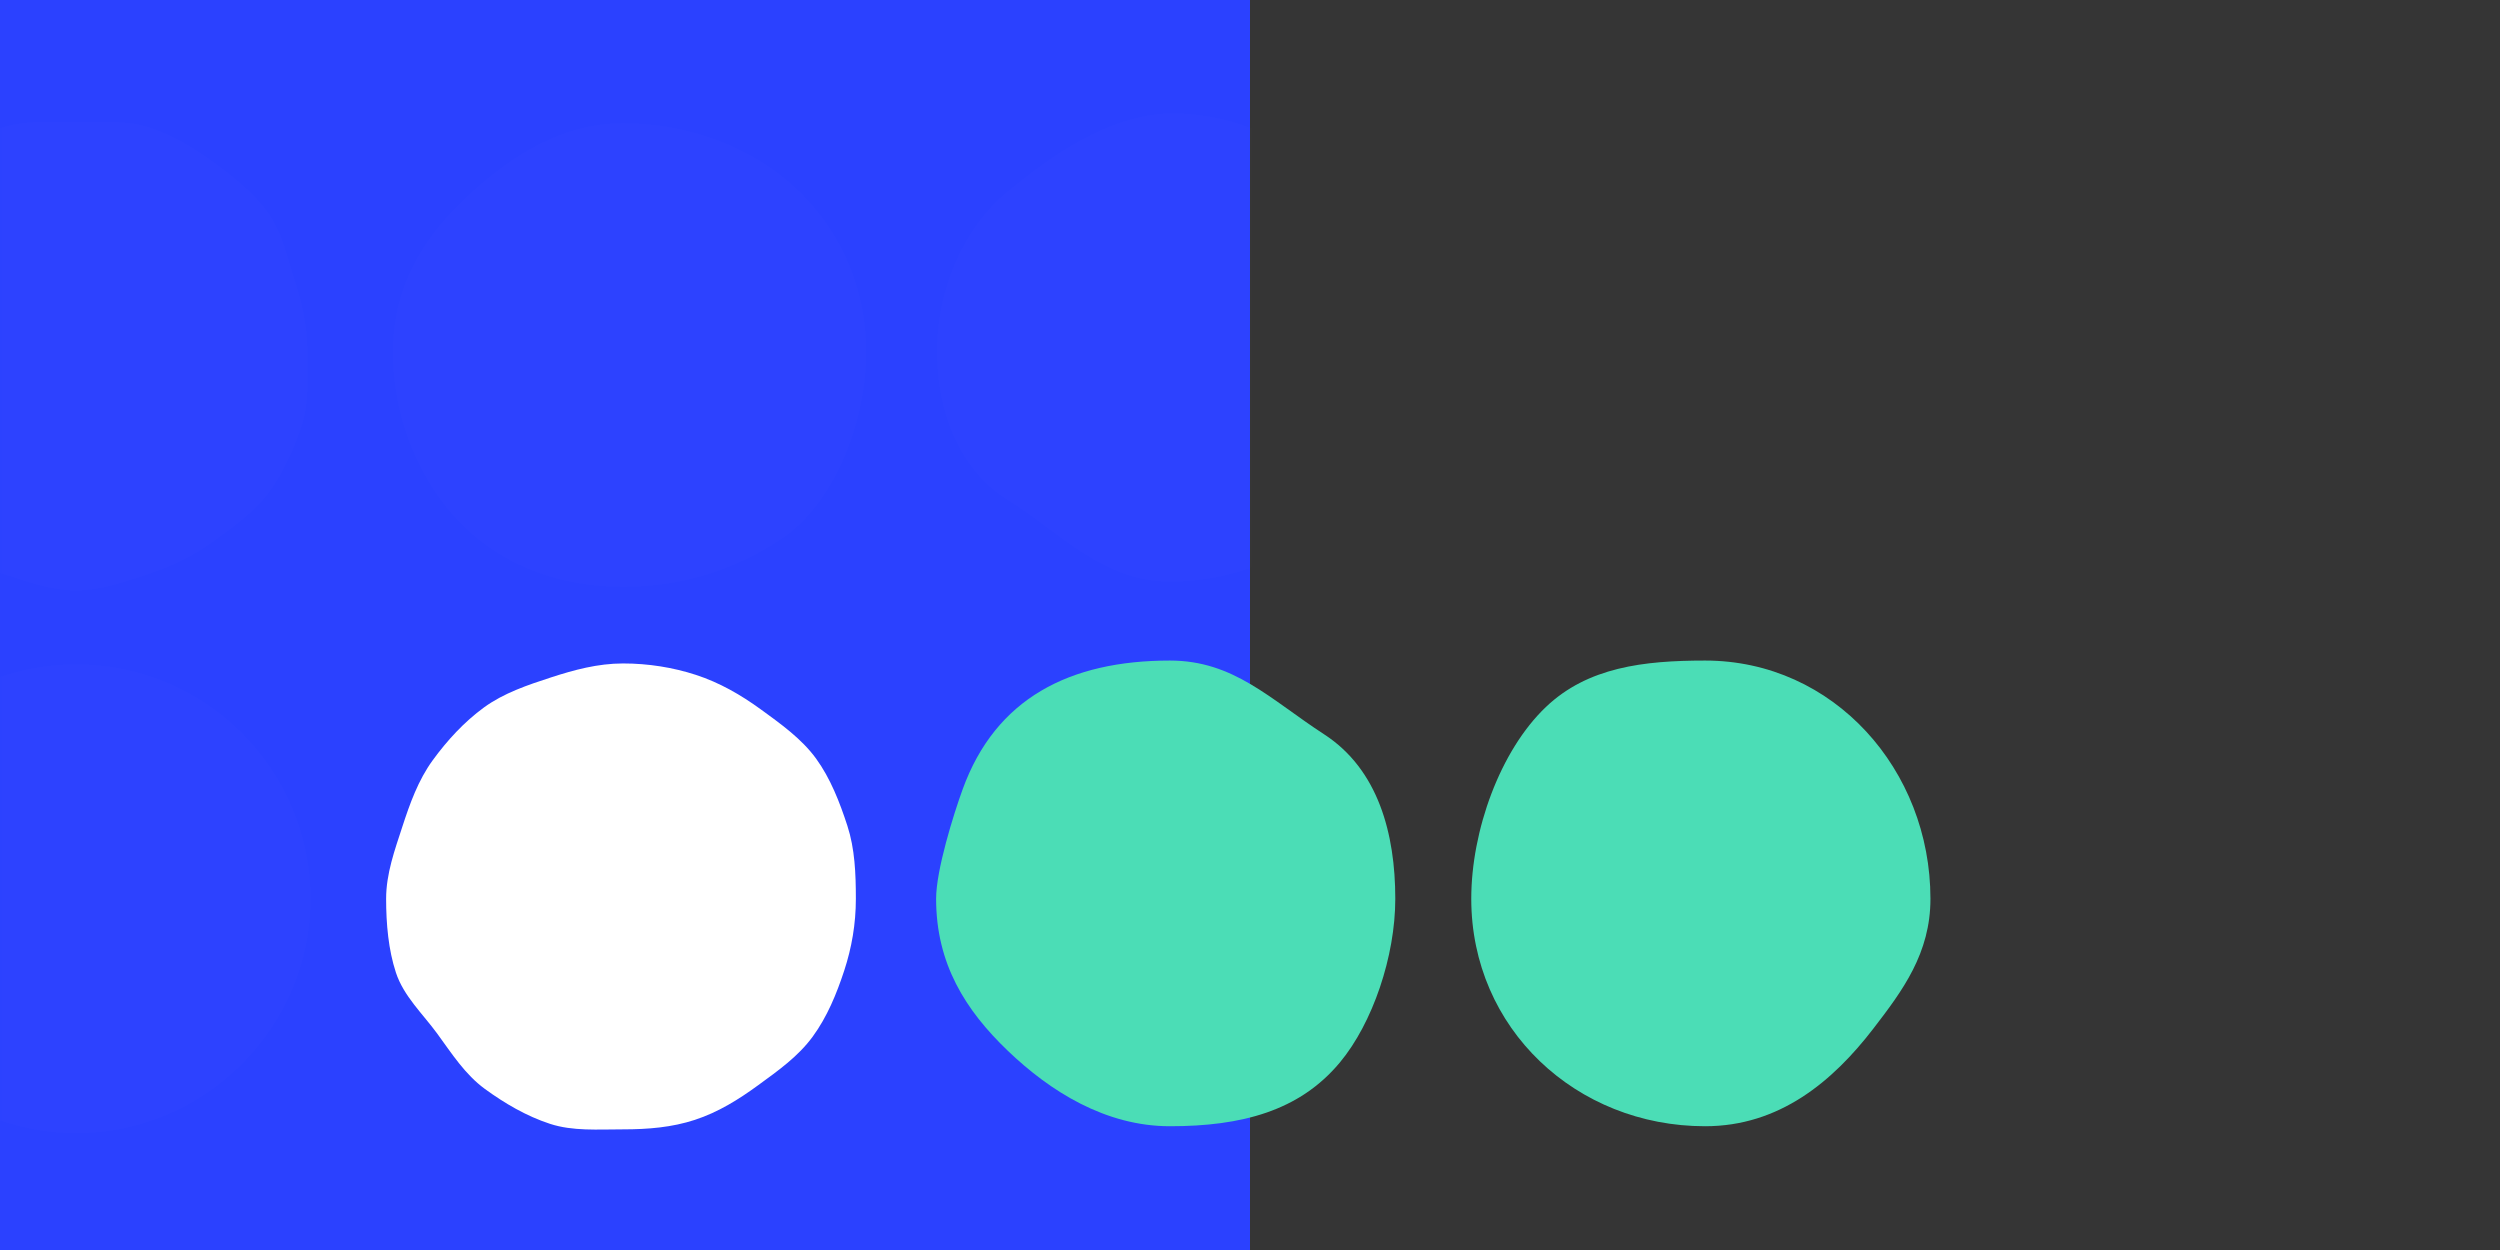
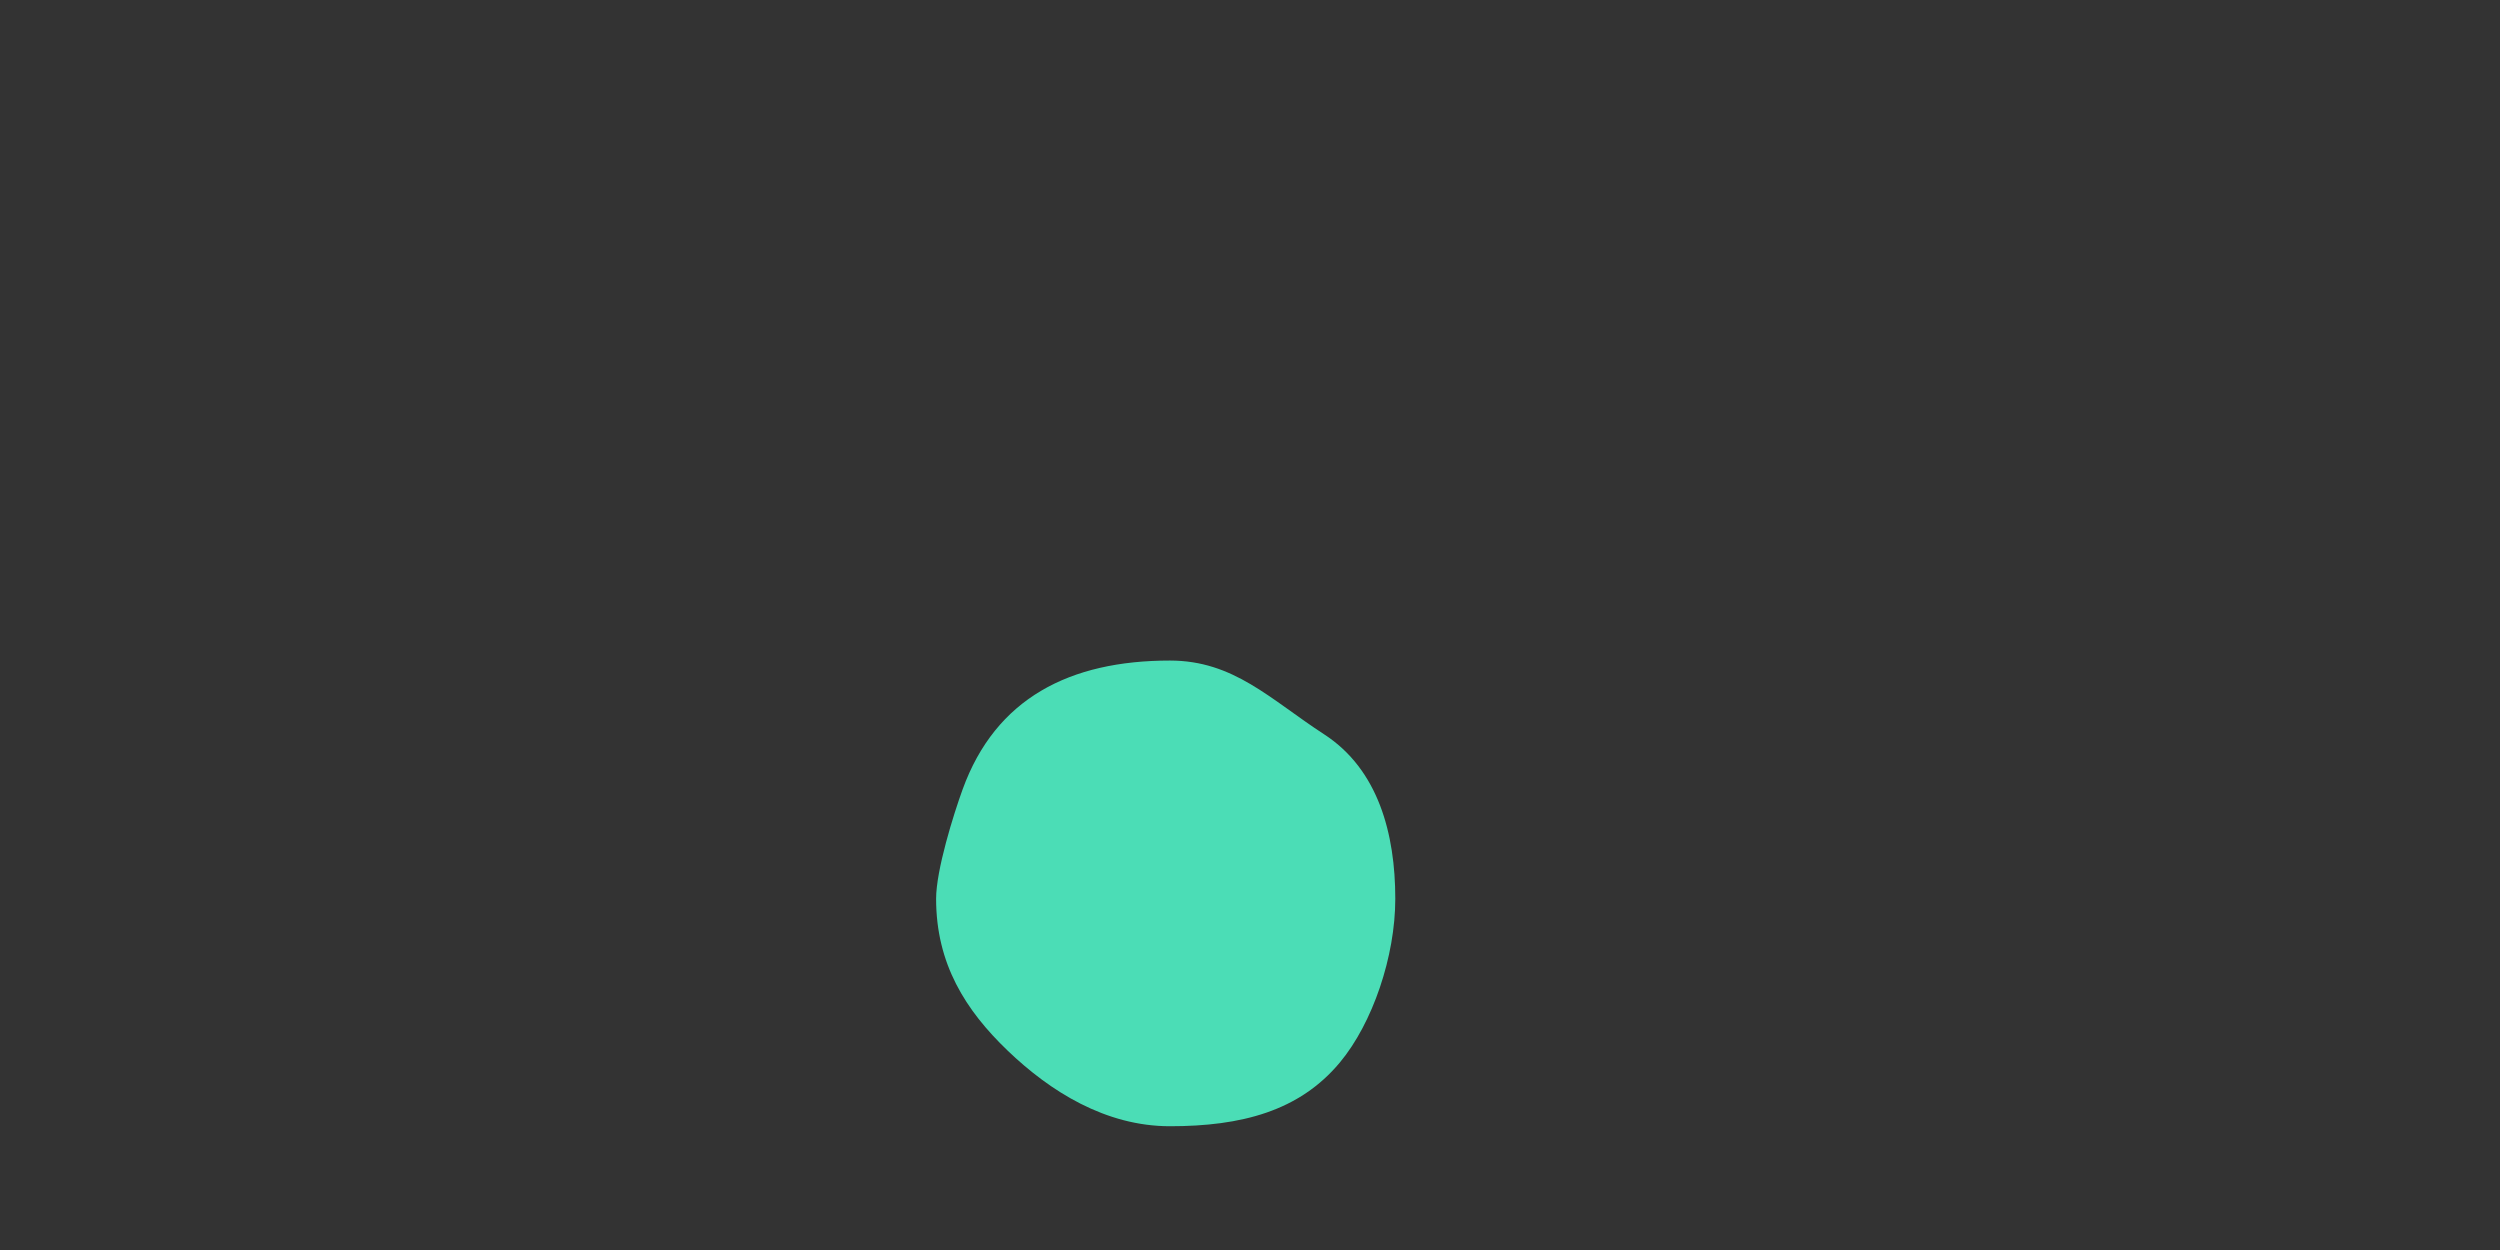
<svg xmlns="http://www.w3.org/2000/svg" xmlns:xlink="http://www.w3.org/1999/xlink" width="320px" height="160px" viewBox="0 0 320 160" version="1.1">
  <rect x="0" y="0" width="320" height="160" fill="#333333" stroke="none" />
  <title>01-Patterns-02-Double-double-dots-out</title>
  <desc>Created with Sketch.</desc>
  <defs>
-     <rect id="path-1" x="0" y="0" width="160" height="160" />
-   </defs>
+     </defs>
  <g id="Desktop" stroke="none" stroke-width="1" fill="none" fill-rule="evenodd">
    <g id="04.-Job-Description---Designers" transform="translate(-1040, -5600)">
      <g id="Patterns" transform="translate(79, 1280)">
        <g id="01-Patterns-02-Double-double-dots-out" transform="translate(961, 4320)">
          <g id="Pattern-Large-/-01">
-             <rect id="base-transparent" fill-opacity="0.01" fill="#D8D8D8" fill-rule="nonzero" x="0" y="0" width="320" height="160" />
            <g id="masked">
              <mask id="mask-2" fill="white">
                <use xlink:href="#path-1" />
              </mask>
              <use id="base" fill="#2B41FF" fill-rule="nonzero" xlink:href="#path-1" />
-               <path d="M9.749,15.62 C12.989,15.62 16.168,15.361 19.085,16.309 C22.113,17.292 24.851,18.957 27.367,20.79 C29.913,22.644 32.446,24.666 34.295,27.209 C36.13,29.73 36.755,32.927 37.739,35.95 C38.689,38.873 39.349,41.813 39.349,45.044 C39.349,48.272 39.591,51.504 38.634,54.424 C37.645,57.441 36.285,60.467 34.447,62.985 C32.594,65.525 29.89,67.423 27.351,69.276 C24.833,71.114 22,72.49 18.983,73.479 C16.061,74.436 12.977,75.574 9.749,75.574 C6.521,75.574 3.433,74.444 0.512,73.487 C-2.505,72.499 -5.489,71.326 -8.007,69.488 C-10.546,67.635 -12.542,65.12 -14.396,62.581 C-16.233,60.063 -18.145,57.441 -19.133,54.424 C-20.09,51.503 -20.5,48.272 -20.5,45.044 C-20.5,41.813 -19.646,38.725 -18.696,35.802 C-17.712,32.779 -16.357,29.93 -14.523,27.409 C-12.672,24.866 -10.472,22.566 -7.928,20.712 C-5.41,18.879 -2.616,17.288 0.411,16.304 C3.329,15.357 6.51,15.62 9.749,15.62 Z M60.5,24.5 C65.684,19.857 71.989,15.77 79.749,15.77 C87.184,15.77 94.523,18.202 100,22.5 C106.775,27.817 110.875,35.925 110.875,45.044 C110.875,54.049 106.769,64.5 100,69 C94.004,72.986 87.229,75.114 79.749,75.114 C71.867,75.114 64.739,72.542 59.5,67.5 C53.78,61.996 50.3,53.649 50.3,45.044 C50.3,36.247 54.572,29.81 60.5,24.5 Z M9.749,85.043 C26.382,85.043 39.749,98.554 39.749,115.043 C39.749,131.526 26.238,145.043 9.749,145.043 C-6.739,145.043 -20.251,131.532 -20.251,115.043 C-20.251,98.555 -6.884,85.043 9.749,85.043 Z M129,24.5 C134.5,20 141.647,14.808 149.749,14.5 C166.382,14.5 180.206,28.555 180.206,45.044 C180.206,61.526 166.238,74.445 149.749,74.445 C141.042,74.445 135.5,68 129,64 C122.922,60.26 119.941,52.824 119.941,45.044 C119.941,36.777 123.5,29 129,24.5 Z" id="pattern-dots" fill-opacity="0.01" fill="#D8D8D8" fill-rule="nonzero" mask="url(#mask-2)" />
            </g>
            <g id="out" transform="translate(49, 84.5)" fill-rule="nonzero">
-               <path d="M169.249,59.658 C178.766,59.658 185.573,53.933 190.756,47.205 C194.553,42.277 198.097,37.515 198.097,30.543 C198.097,14.054 185.731,0.051 169.249,0.051 C161.388,0.051 154.219,0.9 148.87,6 C143,11.596 139.322,21.841 139.322,30.543 C139.322,47.176 152.761,59.658 169.249,59.658 Z" fill="#4BDDB6" />
              <path d="M100.749,59.658 C109.868,59.658 117.299,57.741 122.5,51.5 C126.703,46.456 129.597,37.913 129.597,30.543 C129.597,22.23 127.424,14 120.5,9.5 C113.576,5 108.921,0.051 100.749,0.051 C87.893,0.051 78.453,4.903 74.23,16.5 C73.037,19.776 70.822,26.88 70.822,30.543 C70.822,38.864 74.575,44.8 80,50 C85.42,55.195 92.509,59.658 100.749,59.658 Z" fill="#4BDDB6" />
-               <path d="M21.541,2.204 C18.513,3.187 15.472,4.216 12.954,6.049 C10.41,7.903 8.224,10.29 6.373,12.833 C4.54,15.355 3.469,18.338 2.486,21.361 C1.536,24.284 0.424,27.312 0.424,30.543 C0.424,33.772 0.718,37.066 1.675,39.987 C2.663,43.004 5.135,45.295 6.972,47.813 C8.825,50.352 10.528,53.032 13.068,54.886 C15.585,56.723 18.377,58.361 21.394,59.349 C24.315,60.306 27.521,60.058 30.749,60.058 C33.977,60.058 37.017,59.801 39.938,58.844 C42.956,57.855 45.552,56.229 48.069,54.391 C50.609,52.537 53.177,50.72 55.031,48.181 C56.868,45.663 58.072,42.753 59.061,39.737 C60.018,36.815 60.55,33.771 60.55,30.543 C60.55,27.312 60.419,24.135 59.468,21.212 C58.486,18.189 57.288,15.115 55.454,12.594 C53.603,10.05 50.913,8.143 48.368,6.29 C45.851,4.456 43.09,2.863 40.062,1.88 C37.145,0.932 33.989,0.422 30.749,0.422 C27.509,0.422 24.459,1.257 21.541,2.204 Z" id="dot-small-accent" fill="#FFFFFF" />
            </g>
          </g>
        </g>
      </g>
    </g>
  </g>
</svg>